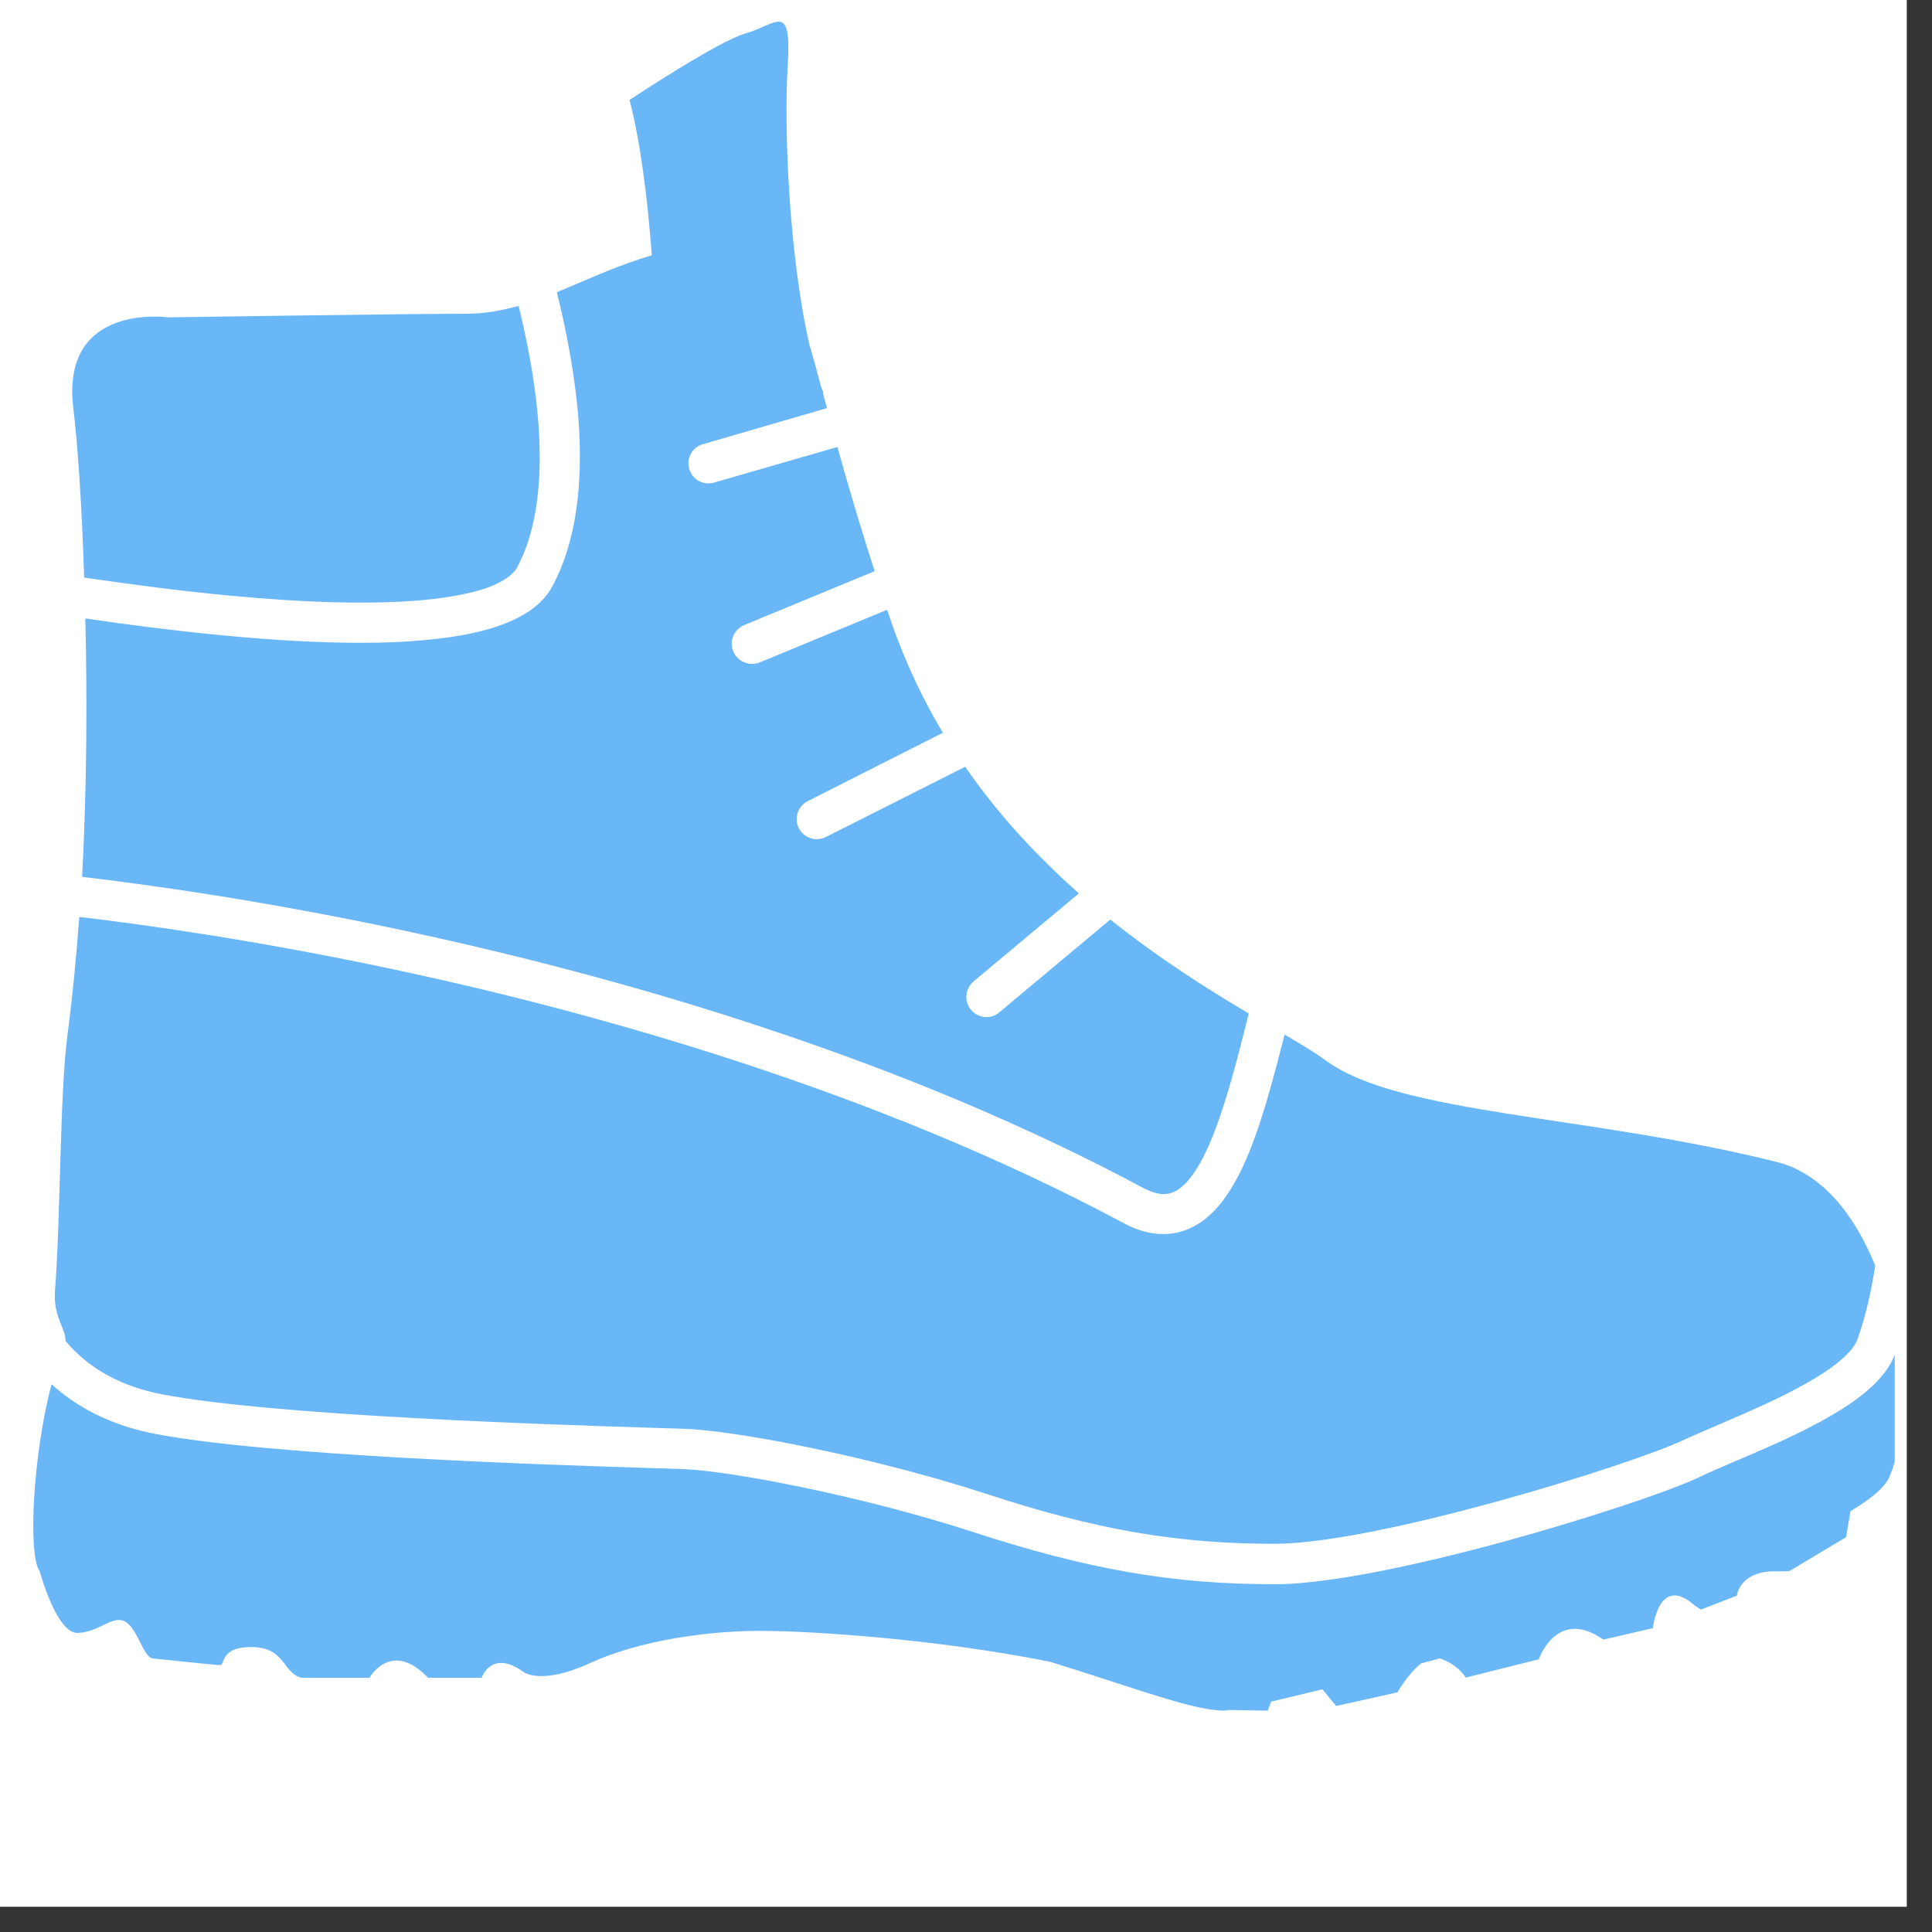
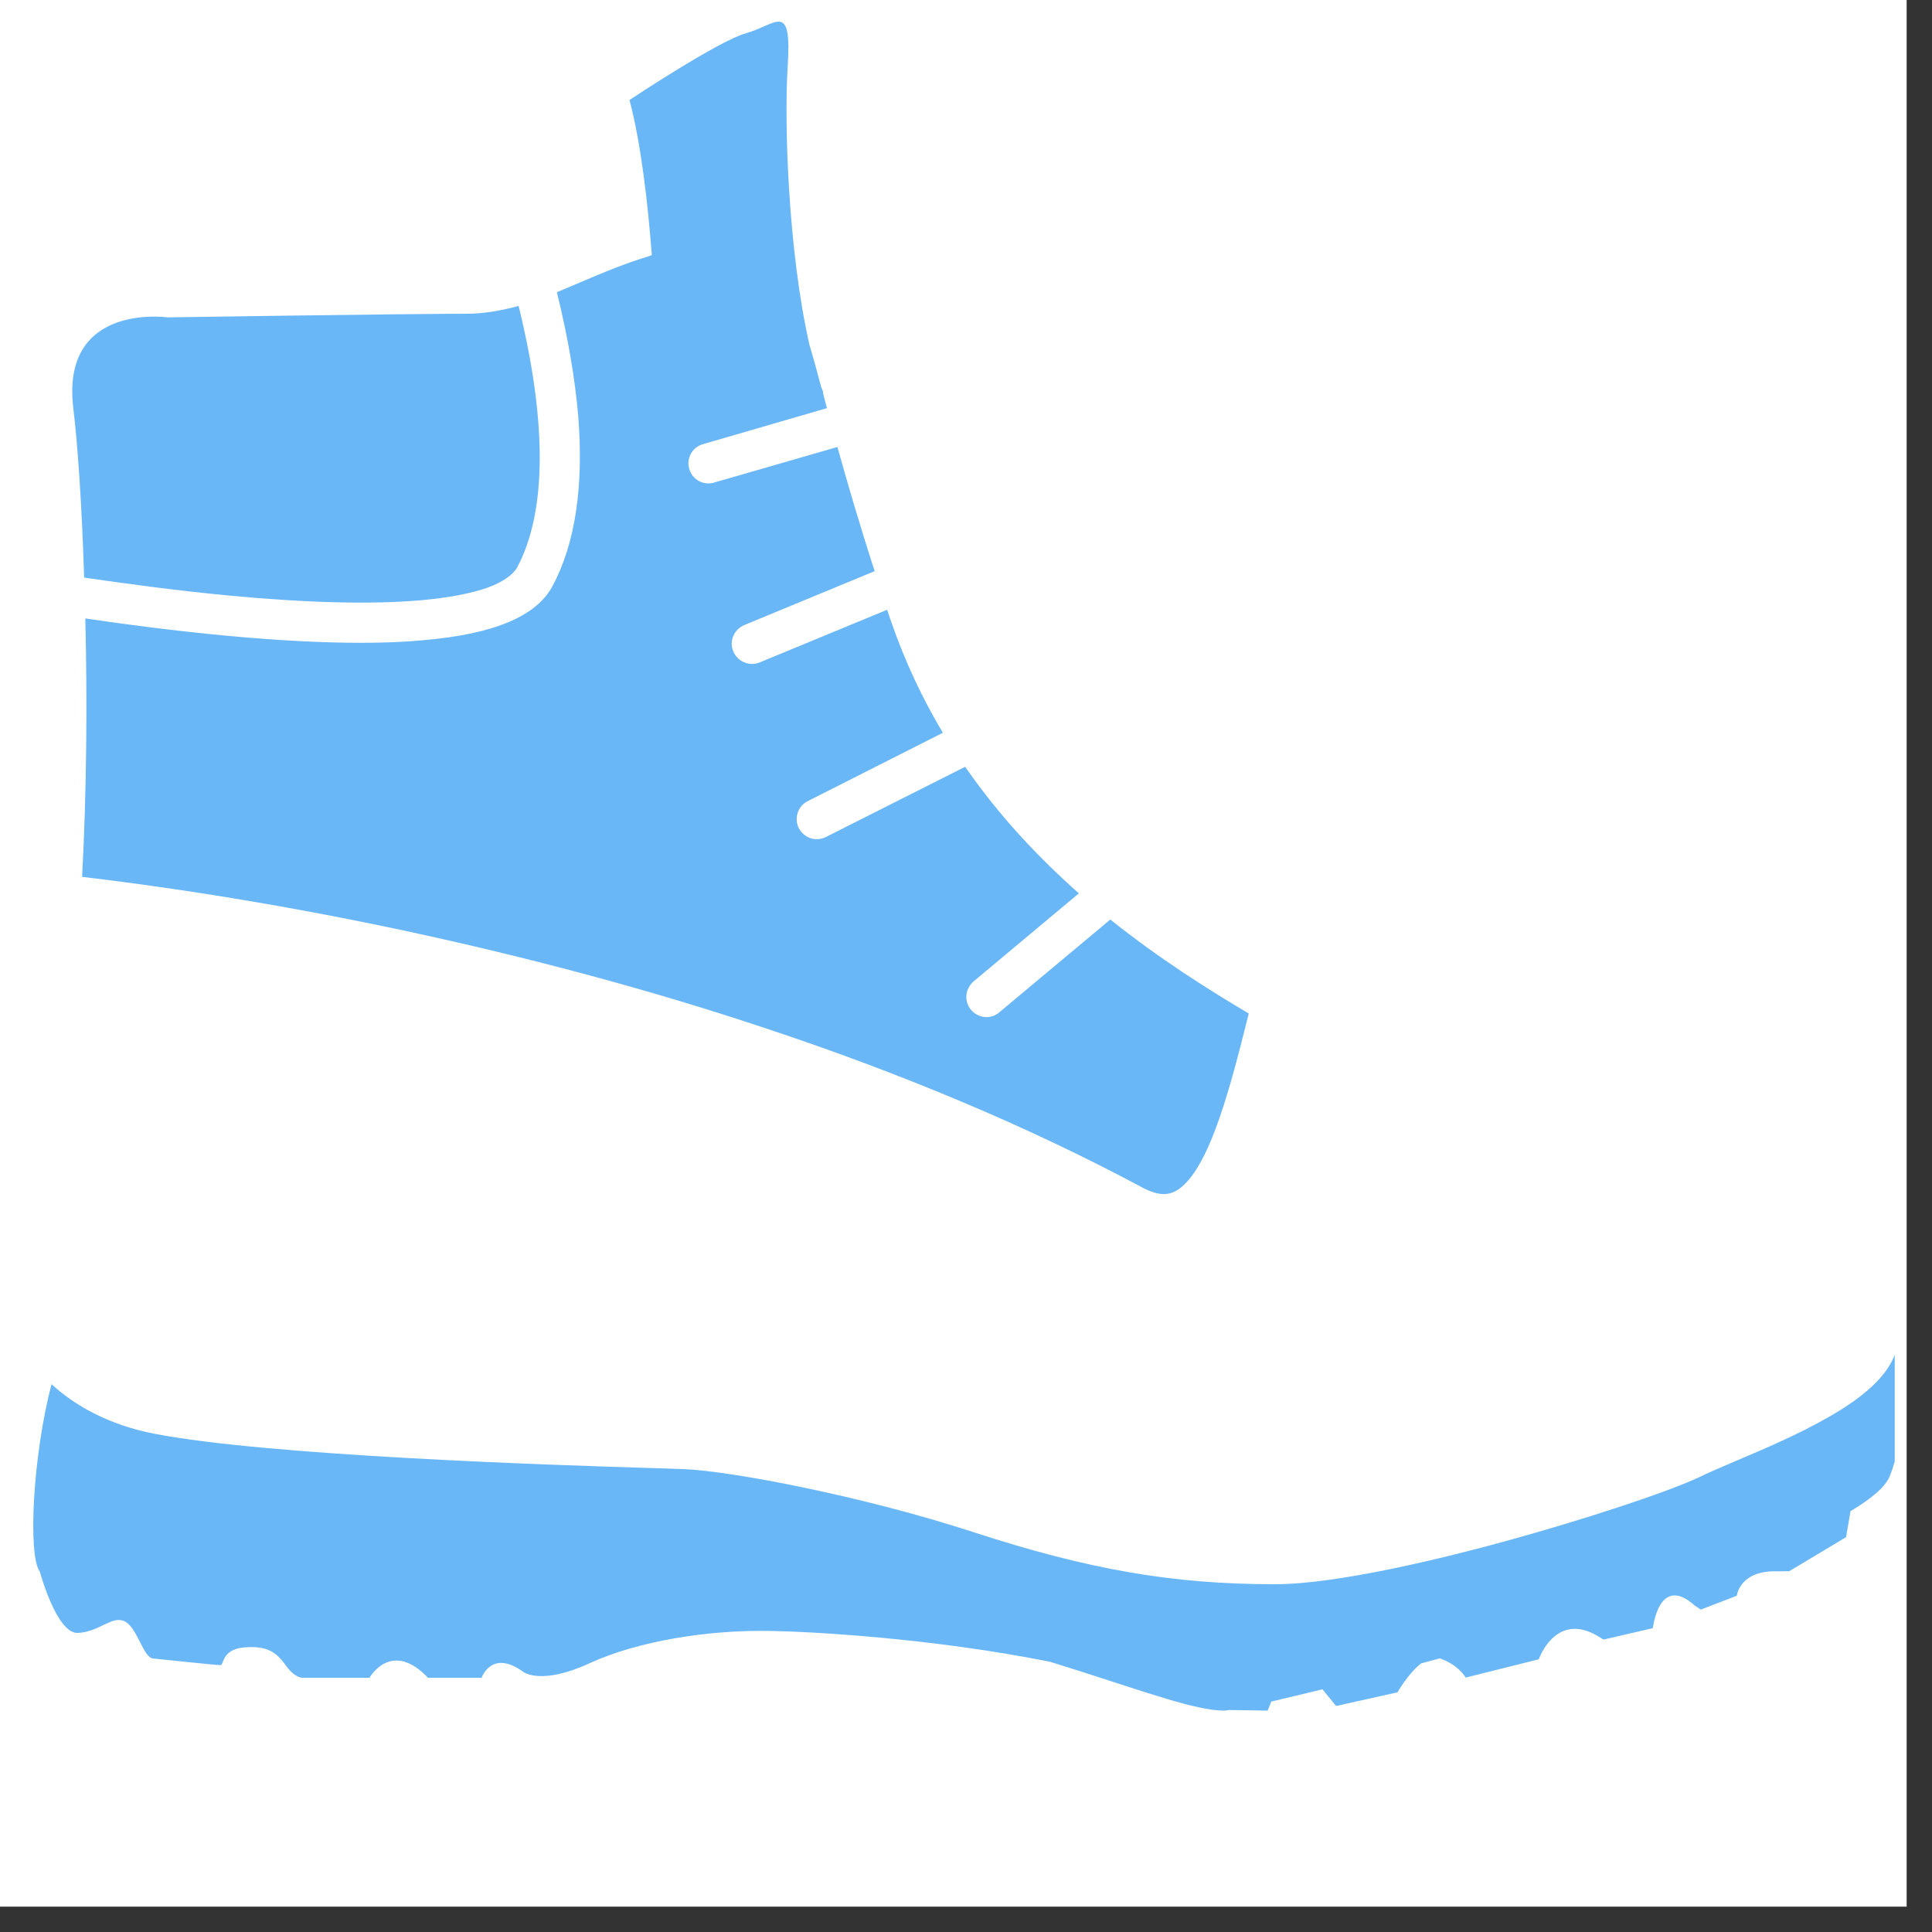
<svg xmlns="http://www.w3.org/2000/svg" version="1.0" preserveAspectRatio="xMidYMid meet" height="20" viewBox="0 0 37.5 37.5" zoomAndPan="magnify" width="20">
  <rect x="0" y="0" width="37.5" height="37.5" fill="#333333" stroke="none" />
  <defs>
    <g />
    <clipPath id="d1bb965a44">
      <path clip-rule="nonzero" d="M 0 0 L 37.008 0 L 37.008 37.008 L 0 37.008 Z M 0 0" />
    </clipPath>
    <clipPath id="3435ad4b20">
      <path clip-rule="nonzero" d="M 0.512 26 L 36.777 26 L 36.777 33.305 L 0.512 33.305 Z M 0.512 26" />
    </clipPath>
    <clipPath id="d73870badd">
      <path clip-rule="nonzero" d="M 1 17 L 36.777 17 L 36.777 30 L 1 30 Z M 1 17" />
    </clipPath>
  </defs>
  <g clip-path="url(#d1bb965a44)">
    <path fill-rule="nonzero" fill-opacity="1" d="M 0 0 L 37.008 0 L 37.008 37.008 L 0 37.008 Z M 0 0" fill="#ffffff" />
-     <path fill-rule="nonzero" fill-opacity="1" d="M 0 0 L 37.008 0 L 37.008 37.008 L 0 37.008 Z M 0 0" fill="#ffffff" />
  </g>
  <g clip-path="url(#3435ad4b20)">
    <path fill-rule="nonzero" fill-opacity="1" d="M 36.828 26.152 C 36.816 26.188 36.805 26.219 36.793 26.258 C 36.637 26.691 36.223 27.09 35.488 27.508 C 34.918 27.836 34.25 28.121 33.66 28.371 C 33.406 28.48 33.164 28.582 32.965 28.68 C 32.332 28.973 30.758 29.492 29.223 29.914 C 28.082 30.227 25.98 30.75 24.746 30.75 C 22.762 30.75 21.121 30.465 18.879 29.734 C 16.734 29.035 14.176 28.551 13.281 28.516 C 13.16 28.512 12.945 28.504 12.676 28.496 C 10.645 28.434 5.242 28.258 3.012 27.832 C 2.094 27.656 1.445 27.273 1 26.867 C 0.641 28.227 0.535 30.191 0.773 30.504 C 0.773 30.504 1.098 31.715 1.512 31.695 C 1.93 31.676 2.172 31.352 2.418 31.469 C 2.664 31.586 2.777 32.168 2.969 32.191 C 3.16 32.211 4.199 32.32 4.277 32.32 C 4.352 32.32 4.297 32.02 4.73 31.977 C 5.164 31.938 5.355 32.055 5.543 32.32 C 5.734 32.59 5.887 32.566 5.887 32.566 L 7.172 32.566 C 7.172 32.566 7.59 31.812 8.309 32.566 L 9.348 32.566 C 9.348 32.566 9.539 32 10.16 32.453 C 10.16 32.453 10.504 32.719 11.449 32.281 C 12.398 31.848 13.738 31.637 14.93 31.656 C 15.734 31.668 18.062 31.793 20.379 32.254 C 21.871 32.715 22.914 33.109 23.547 33.188 C 23.621 33.195 23.695 33.203 23.758 33.203 C 23.777 33.203 23.812 33.199 23.859 33.191 L 24.605 33.203 L 24.676 33.027 C 24.953 32.961 25.289 32.883 25.668 32.789 L 25.934 33.113 L 27.125 32.848 C 27.125 32.848 27.336 32.477 27.586 32.285 C 27.707 32.254 27.824 32.223 27.945 32.188 C 28.316 32.316 28.449 32.562 28.449 32.562 L 29.867 32.207 C 29.867 32.207 30.188 31.277 31.004 31.75 C 31.047 31.777 31.09 31.805 31.125 31.824 L 32.082 31.602 C 32.082 31.602 32.199 30.539 32.895 31.164 L 33.012 31.242 L 33.711 30.973 C 33.711 30.973 33.766 30.465 34.523 30.5 L 34.73 30.496 L 35.832 29.836 L 35.918 29.332 C 36.324 29.09 36.598 28.859 36.68 28.652 C 36.926 28.059 36.977 27.117 36.828 26.152 Z M 36.828 26.152" fill="#6ab7f8" />
  </g>
  <path fill-rule="nonzero" fill-opacity="1" d="M 1.633 11.211 C 2.465 11.332 3.445 11.465 4.438 11.559 C 5.957 11.703 7.207 11.734 8.156 11.652 C 8.699 11.605 9.137 11.52 9.465 11.406 C 9.758 11.297 9.957 11.16 10.039 11.012 C 10.613 9.934 10.621 8.195 10.066 5.938 C 9.738 6.027 9.402 6.09 9.043 6.09 C 7.848 6.09 3.254 6.16 3.254 6.16 C 3.254 6.16 1.18 5.867 1.422 7.914 C 1.508 8.629 1.59 9.805 1.633 11.211 Z M 1.633 11.211" fill="#6ab7f8" />
  <g clip-path="url(#d73870badd)">
-     <path fill-rule="nonzero" fill-opacity="1" d="M 1.27 26.027 C 1.719 26.562 2.352 26.914 3.156 27.066 C 5.332 27.48 10.684 27.652 12.699 27.715 C 12.984 27.723 13.188 27.73 13.309 27.734 C 14.371 27.777 17.02 28.305 19.121 28.988 C 21.27 29.695 22.848 29.965 24.742 29.965 C 26.719 29.965 31.578 28.457 32.637 27.969 C 32.848 27.871 33.094 27.766 33.352 27.656 C 33.922 27.41 34.57 27.133 35.098 26.828 C 35.781 26.441 35.996 26.156 36.055 25.992 C 36.223 25.523 36.328 25.016 36.398 24.566 C 36 23.582 35.363 22.773 34.492 22.555 C 30.84 21.641 27.191 21.633 25.754 20.598 C 25.551 20.449 25.273 20.277 24.934 20.082 C 24.734 20.867 24.539 21.602 24.301 22.227 C 23.957 23.117 23.574 23.629 23.09 23.844 C 22.926 23.918 22.754 23.953 22.578 23.953 C 22.328 23.953 22.066 23.883 21.797 23.734 C 16.934 21.133 11.438 19.625 7.68 18.824 C 4.953 18.242 2.727 17.938 1.539 17.797 C 1.48 18.574 1.41 19.332 1.316 20.035 C 1.156 21.211 1.18 23.613 1.066 25.074 C 1.035 25.566 1.285 25.797 1.27 26.027 Z M 1.27 26.027" fill="#6ab7f8" />
-   </g>
+     </g>
  <path fill-rule="nonzero" fill-opacity="1" d="M 7.012 12.477 C 6.246 12.477 5.355 12.43 4.363 12.336 C 3.41 12.246 2.473 12.125 1.656 12.004 C 1.695 13.555 1.684 15.316 1.594 17.02 C 2.789 17.16 5.062 17.469 7.84 18.062 C 10.262 18.582 12.598 19.207 14.773 19.93 C 17.496 20.828 19.988 21.879 22.176 23.051 C 22.5 23.223 22.672 23.184 22.781 23.137 C 23.055 23.016 23.324 22.617 23.578 21.953 C 23.824 21.312 24.027 20.52 24.238 19.672 C 23.453 19.207 22.508 18.613 21.551 17.848 L 19.398 19.648 C 19.328 19.711 19.234 19.742 19.148 19.742 C 19.035 19.742 18.926 19.691 18.848 19.602 C 18.707 19.434 18.734 19.191 18.895 19.051 L 20.941 17.34 C 20.16 16.648 19.395 15.84 18.734 14.883 L 16.031 16.246 C 15.977 16.273 15.914 16.289 15.855 16.289 C 15.711 16.289 15.578 16.211 15.504 16.074 C 15.41 15.883 15.484 15.648 15.676 15.551 L 18.301 14.223 C 17.91 13.57 17.57 12.852 17.297 12.066 C 17.27 11.988 17.246 11.91 17.219 11.836 L 14.742 12.859 C 14.695 12.879 14.645 12.887 14.598 12.887 C 14.445 12.887 14.297 12.797 14.234 12.645 C 14.148 12.445 14.246 12.219 14.445 12.133 L 16.977 11.086 C 16.676 10.156 16.445 9.359 16.254 8.676 L 13.859 9.367 C 13.824 9.379 13.789 9.383 13.75 9.383 C 13.582 9.383 13.426 9.273 13.379 9.102 C 13.316 8.895 13.438 8.68 13.645 8.621 L 16.051 7.922 C 16.023 7.816 15.996 7.719 15.973 7.621 L 15.98 7.617 C 15.969 7.586 15.957 7.551 15.941 7.52 C 15.859 7.211 15.785 6.938 15.711 6.691 C 15.297 4.871 15.219 2.383 15.289 1.293 C 15.371 0 15.074 0.48 14.48 0.645 C 13.93 0.801 12.219 1.941 12.219 1.941 C 12.438 2.777 12.57 3.883 12.652 4.953 C 12.586 4.977 12.512 5 12.434 5.023 C 11.836 5.219 11.312 5.465 10.809 5.672 C 11.023 6.539 11.16 7.344 11.223 8.07 C 11.332 9.434 11.168 10.543 10.727 11.371 C 10.414 11.961 9.59 12.309 8.219 12.426 C 7.859 12.461 7.457 12.477 7.012 12.477 Z M 7.012 12.477" fill="#6ab7f8" />
  <g fill-opacity="1" fill="#ffffff">
    <g transform="translate(0.512, 36.389)">
      <g>
        <path d="M 0.047 -0.031 C 0.047 -0.039 0.047 -0.047 0.047 -0.047 C 0.055 -0.055 0.066 -0.062 0.078 -0.062 C 0.086 -0.062 0.094 -0.055 0.094 -0.047 C 0.102 -0.047 0.109 -0.039 0.109 -0.031 C 0.109 -0.02 0.102 -0.008 0.094 0 C 0.094 0.008 0.086 0.016 0.078 0.016 C 0.066 0.016 0.055 0.008 0.047 0 C 0.047 -0.008 0.047 -0.02 0.047 -0.031 Z M 0.047 -0.031" />
      </g>
    </g>
  </g>
</svg>